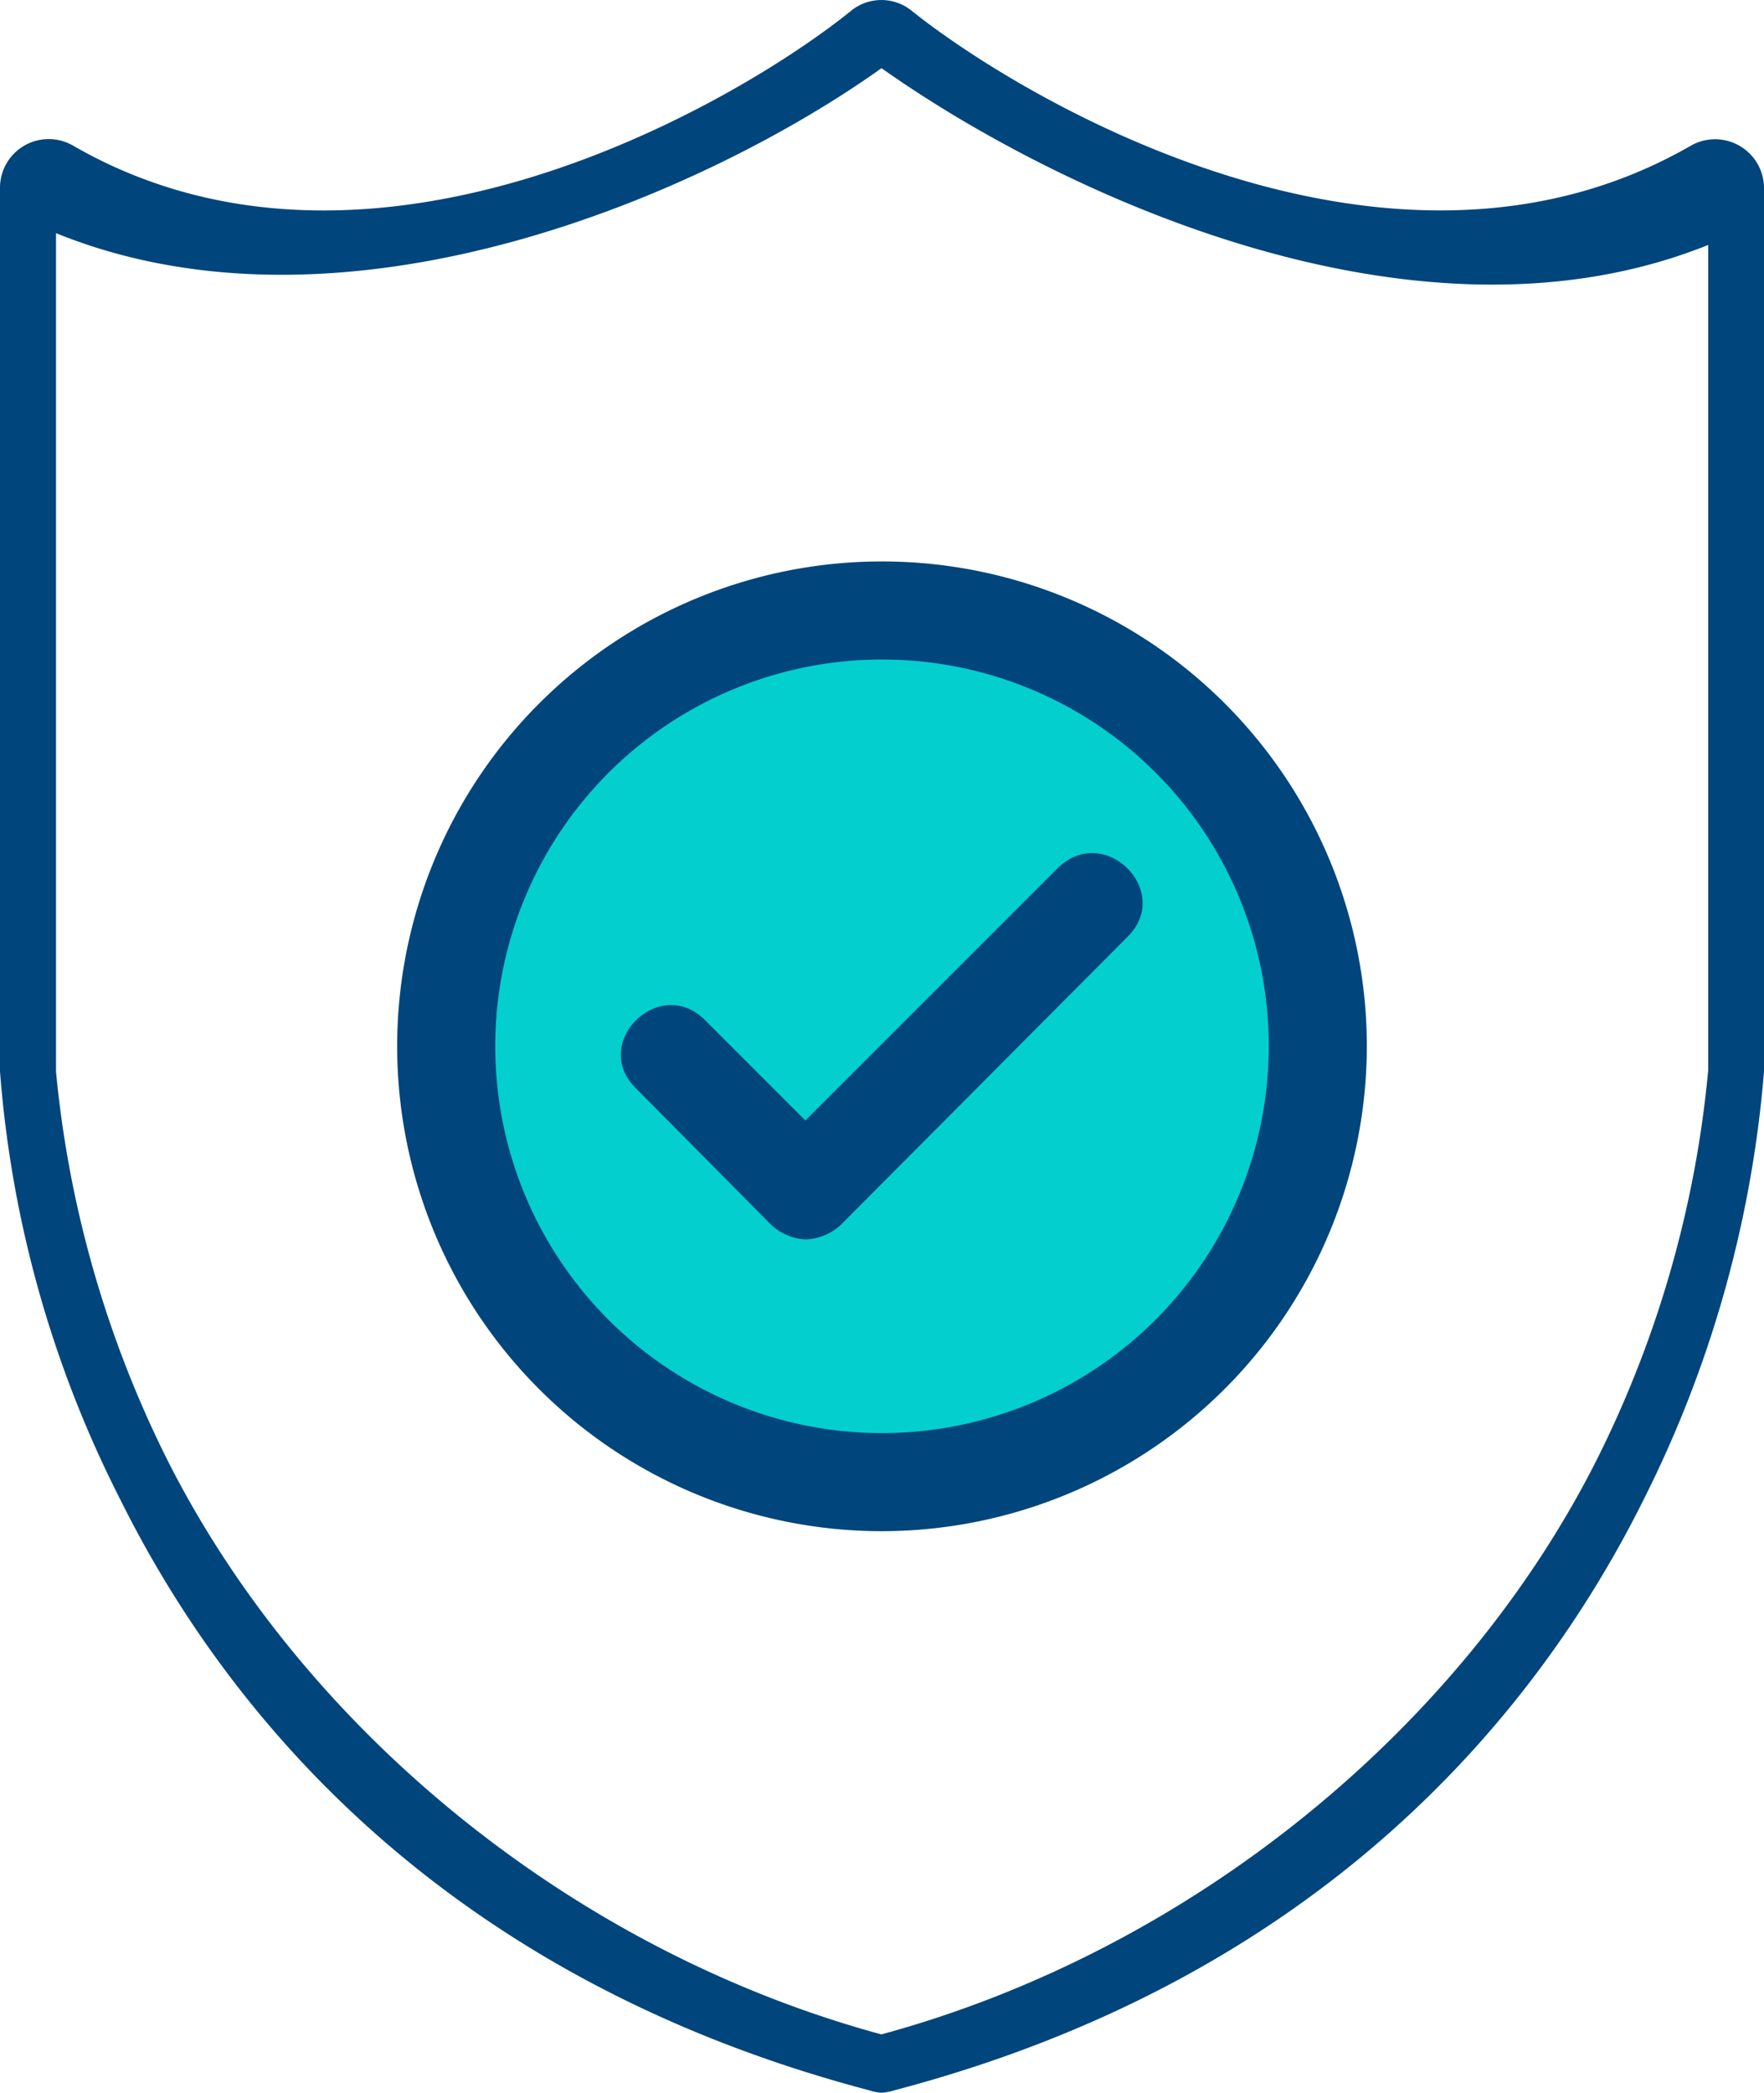
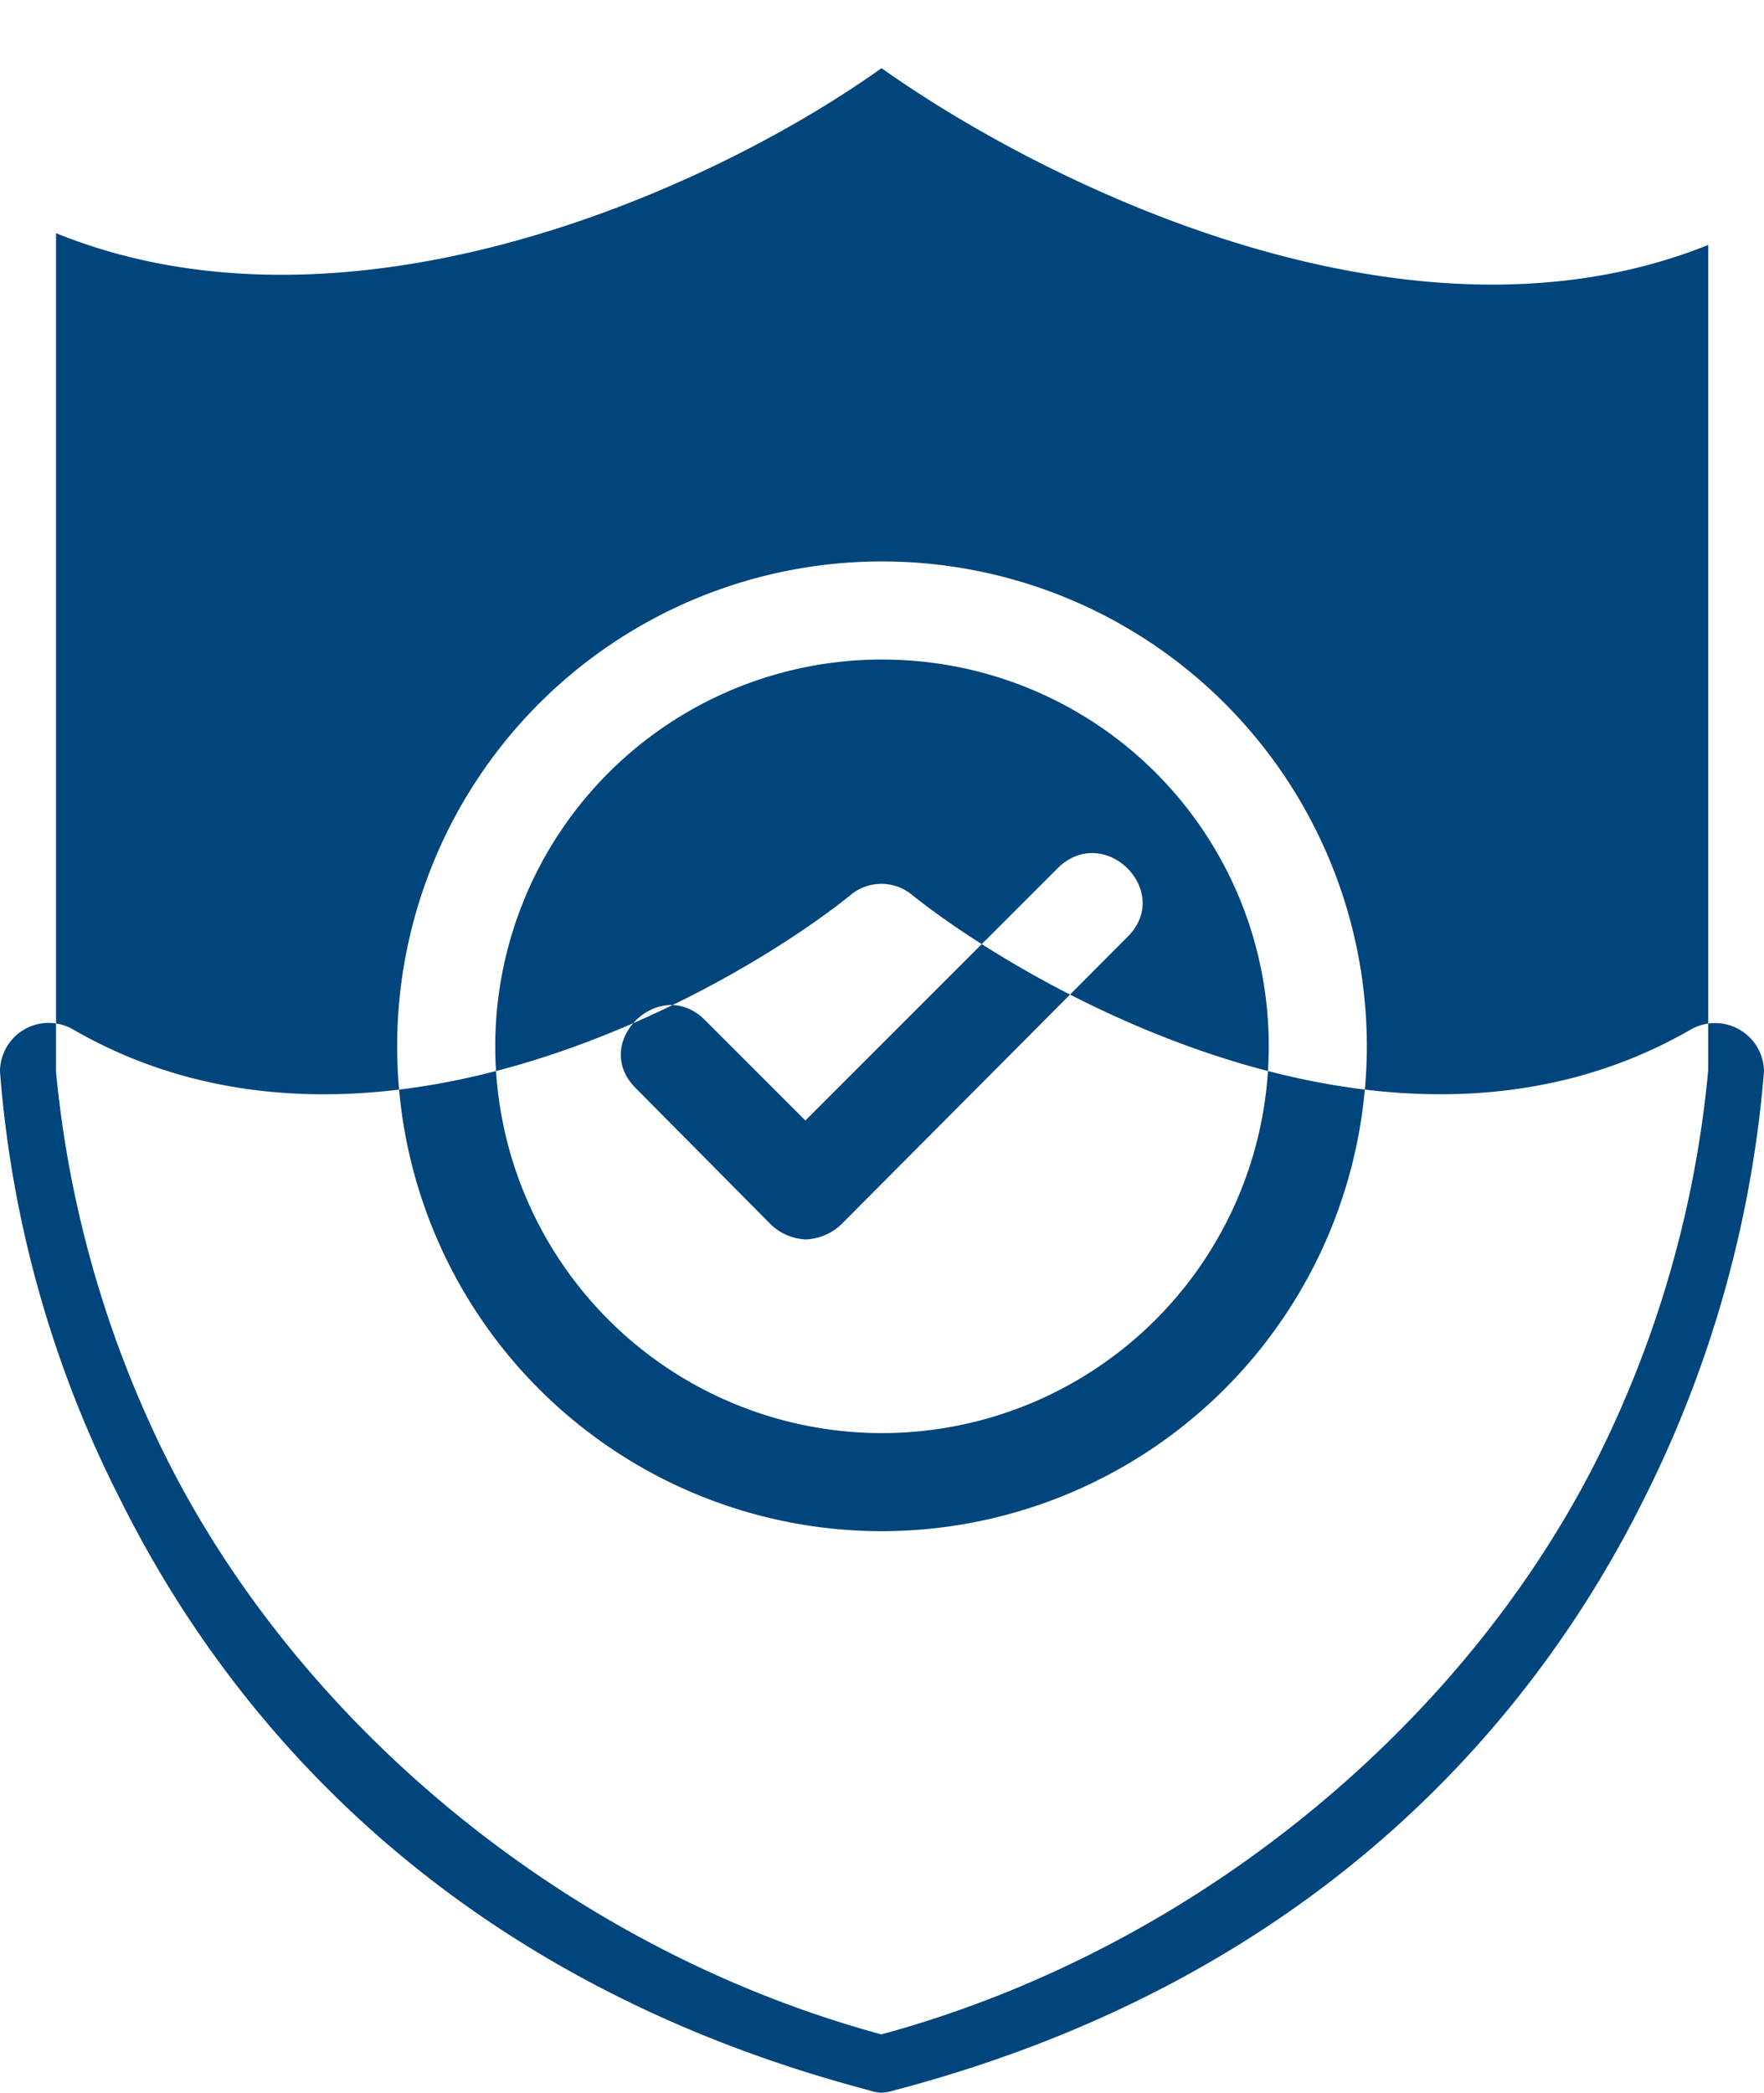
<svg xmlns="http://www.w3.org/2000/svg" width="83.646" height="99.225" viewBox="0 0 83.646 99.225">
  <g id="Layer_x0020_1" transform="translate(-134)">
    <g id="Group_40341" data-name="Group 40341">
-       <circle id="Ellipse_2180" data-name="Ellipse 2180" cx="20.5" cy="20.5" r="20.5" transform="translate(155.692 28.724)" fill="#03cfcf" />
-       <path id="Path_75002" data-name="Path 75002" d="M172.19,58.767a2.567,2.567,0,0,1-1.628-.7l-6.394-6.452c-2.209-2.151,1.1-5.406,3.255-3.255l4.767,4.767,11.974-11.974c2.209-2.151,5.464,1.1,3.313,3.255l-13.6,13.66A2.589,2.589,0,0,1,172.19,58.767Zm3.6,40.457a2.066,2.066,0,0,1-.581-.116C154.694,93.7,144.579,80.914,139.7,71.091A53.7,53.7,0,0,1,134,50.8V8.894a2.309,2.309,0,0,1,3.488-1.976c14.241,8.2,31.68-2.209,36.853-6.394a2.28,2.28,0,0,1,2.906,0c5.232,4.185,22.67,14.59,36.911,6.394a2.32,2.32,0,0,1,3.488,1.976V50.8a55.013,55.013,0,0,1-5.7,20.287c-4.883,9.824-15,22.612-35.516,28.018A2.472,2.472,0,0,1,175.794,99.225ZM136.65,50.746a52.135,52.135,0,0,0,5.29,18.485c6.394,12.672,19.09,23.217,33.854,27.228,14.765-4.011,27.518-14.556,33.912-27.228A51.835,51.835,0,0,0,215,50.746V11.614c-14.183,5.7-31.413-2.86-39.2-8.382-8.138,5.813-25.251,13.461-39.144,7.823V50.746ZM175.794,72.6a22.99,22.99,0,1,1,23.019-23.019A23.022,23.022,0,0,1,175.794,72.6Zm0-41.329a18.339,18.339,0,1,0,18.368,18.31A18.308,18.308,0,0,0,175.794,31.273Z" fill="#00457c" fill-rule="evenodd" />
+       <path id="Path_75002" data-name="Path 75002" d="M172.19,58.767a2.567,2.567,0,0,1-1.628-.7l-6.394-6.452c-2.209-2.151,1.1-5.406,3.255-3.255l4.767,4.767,11.974-11.974c2.209-2.151,5.464,1.1,3.313,3.255l-13.6,13.66A2.589,2.589,0,0,1,172.19,58.767Zm3.6,40.457a2.066,2.066,0,0,1-.581-.116C154.694,93.7,144.579,80.914,139.7,71.091A53.7,53.7,0,0,1,134,50.8a2.309,2.309,0,0,1,3.488-1.976c14.241,8.2,31.68-2.209,36.853-6.394a2.28,2.28,0,0,1,2.906,0c5.232,4.185,22.67,14.59,36.911,6.394a2.32,2.32,0,0,1,3.488,1.976V50.8a55.013,55.013,0,0,1-5.7,20.287c-4.883,9.824-15,22.612-35.516,28.018A2.472,2.472,0,0,1,175.794,99.225ZM136.65,50.746a52.135,52.135,0,0,0,5.29,18.485c6.394,12.672,19.09,23.217,33.854,27.228,14.765-4.011,27.518-14.556,33.912-27.228A51.835,51.835,0,0,0,215,50.746V11.614c-14.183,5.7-31.413-2.86-39.2-8.382-8.138,5.813-25.251,13.461-39.144,7.823V50.746ZM175.794,72.6a22.99,22.99,0,1,1,23.019-23.019A23.022,23.022,0,0,1,175.794,72.6Zm0-41.329a18.339,18.339,0,1,0,18.368,18.31A18.308,18.308,0,0,0,175.794,31.273Z" fill="#00457c" fill-rule="evenodd" />
    </g>
  </g>
</svg>